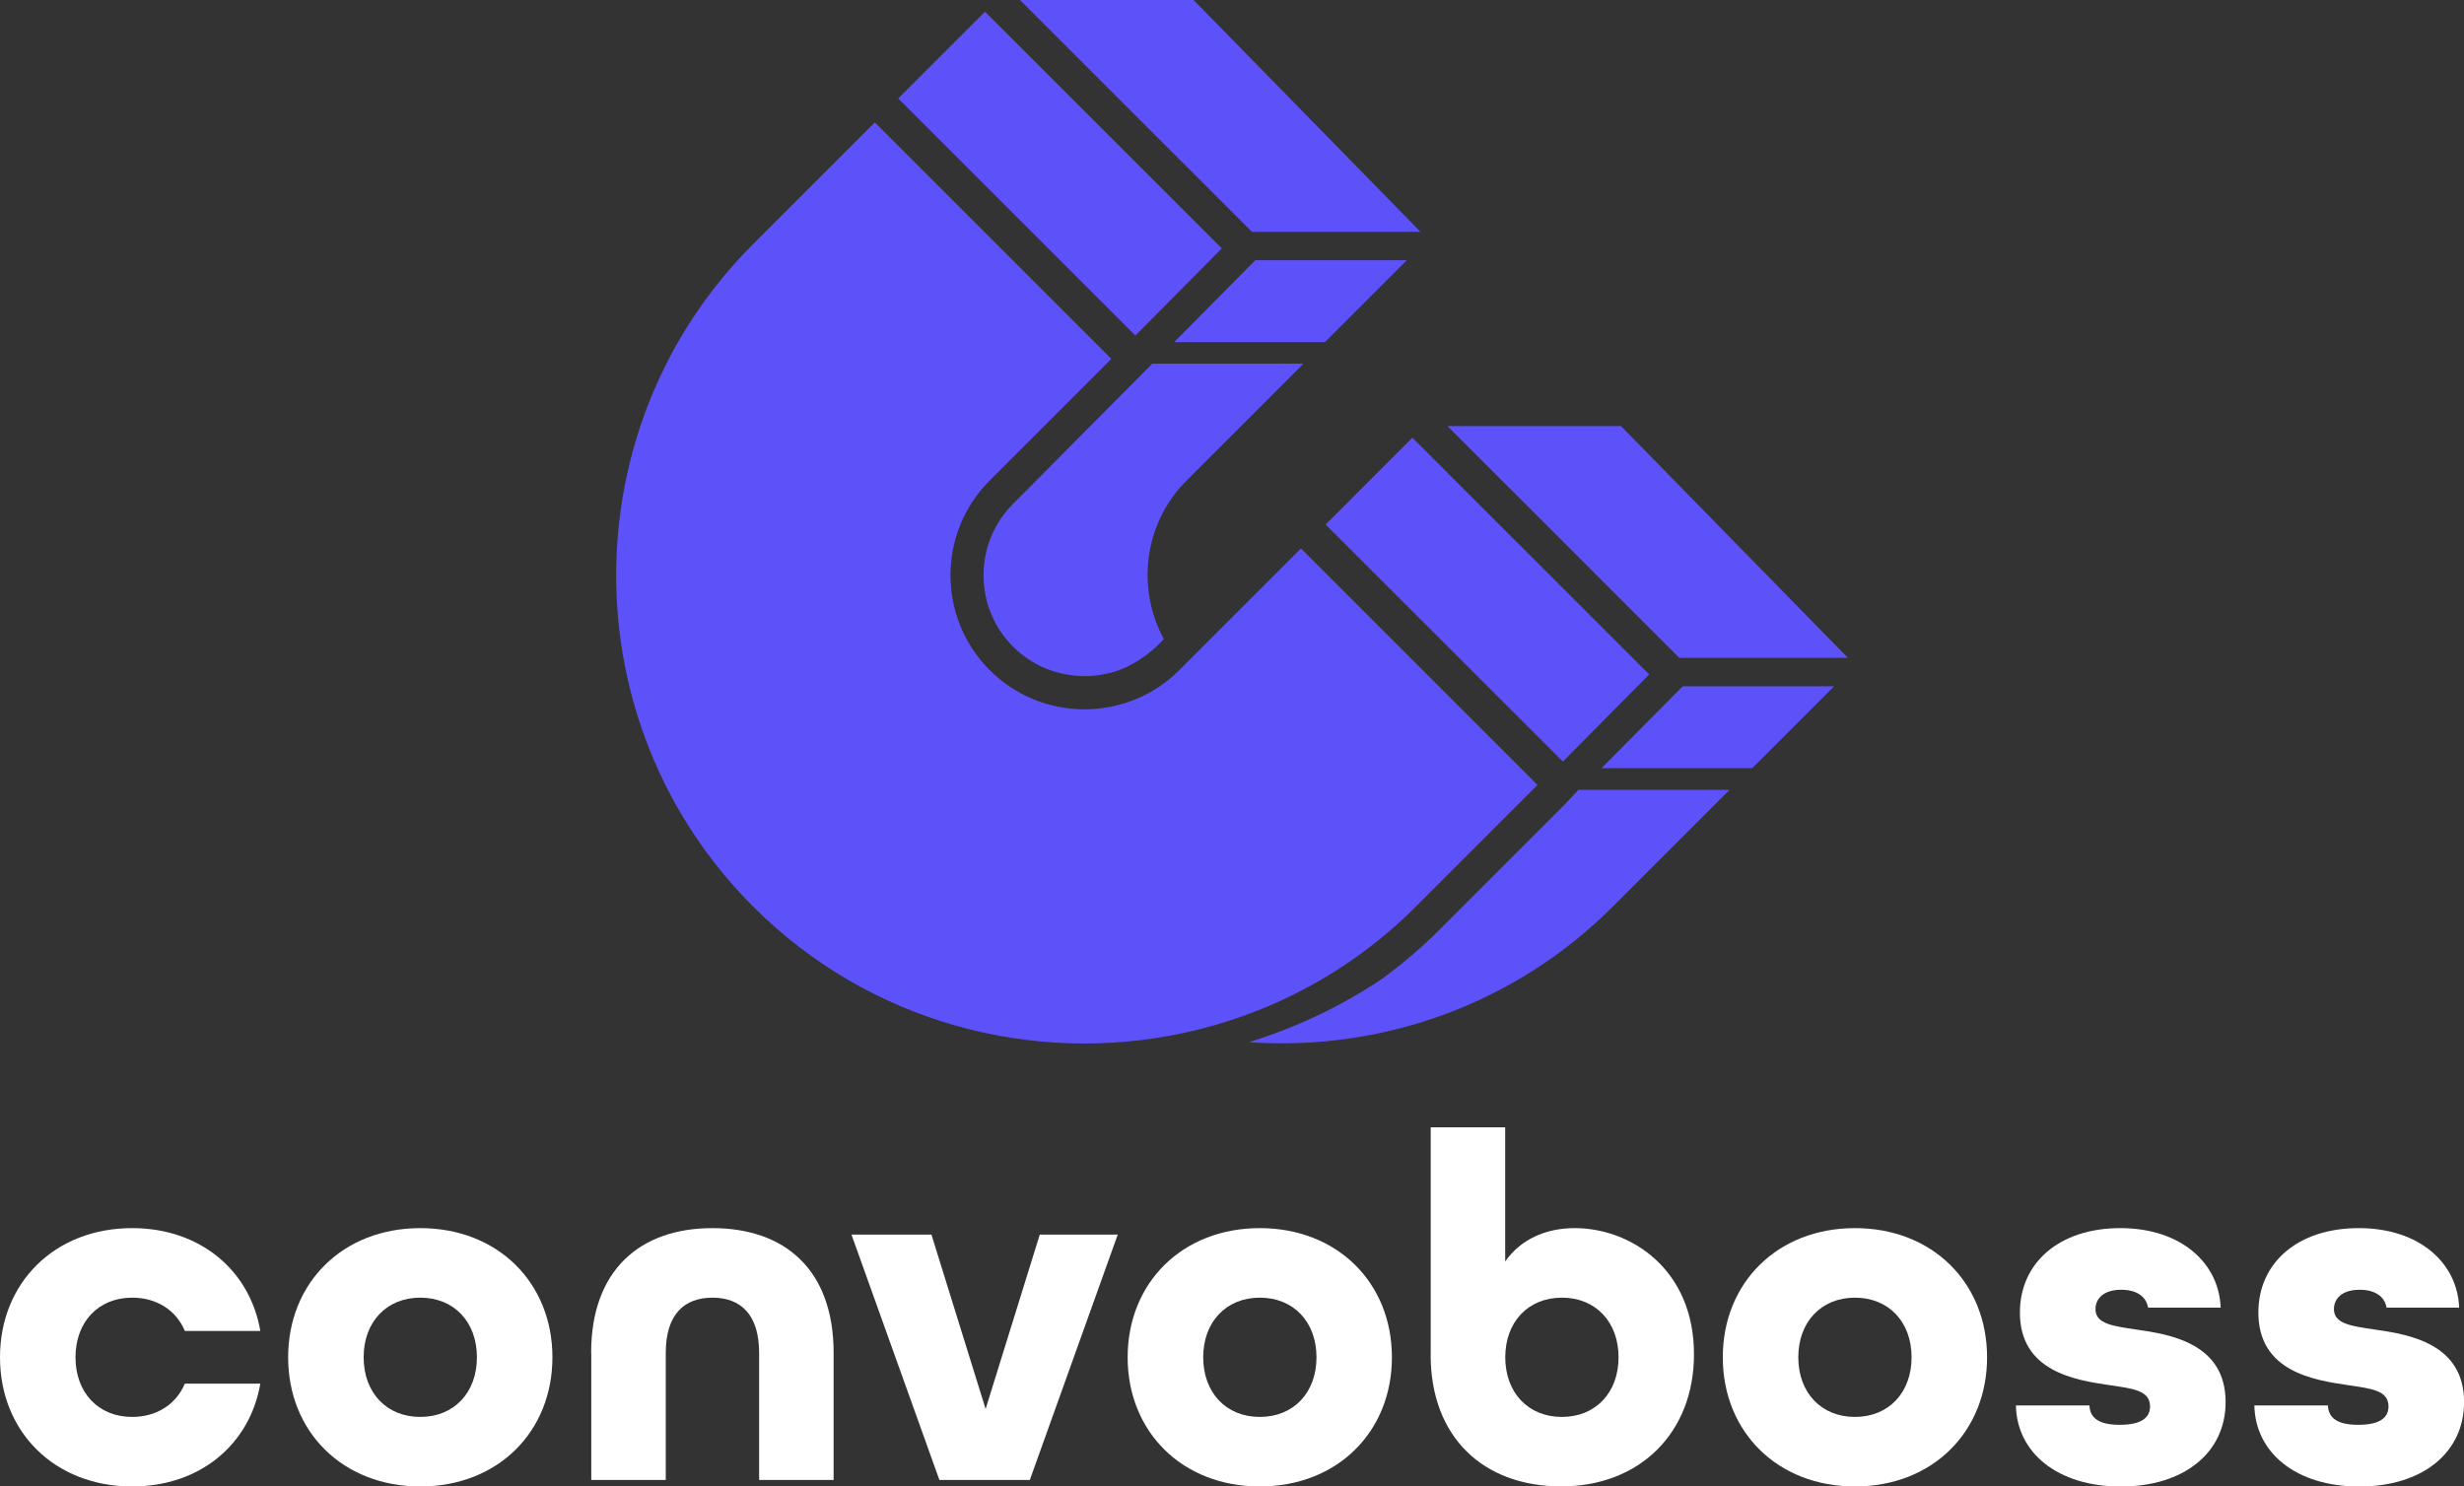
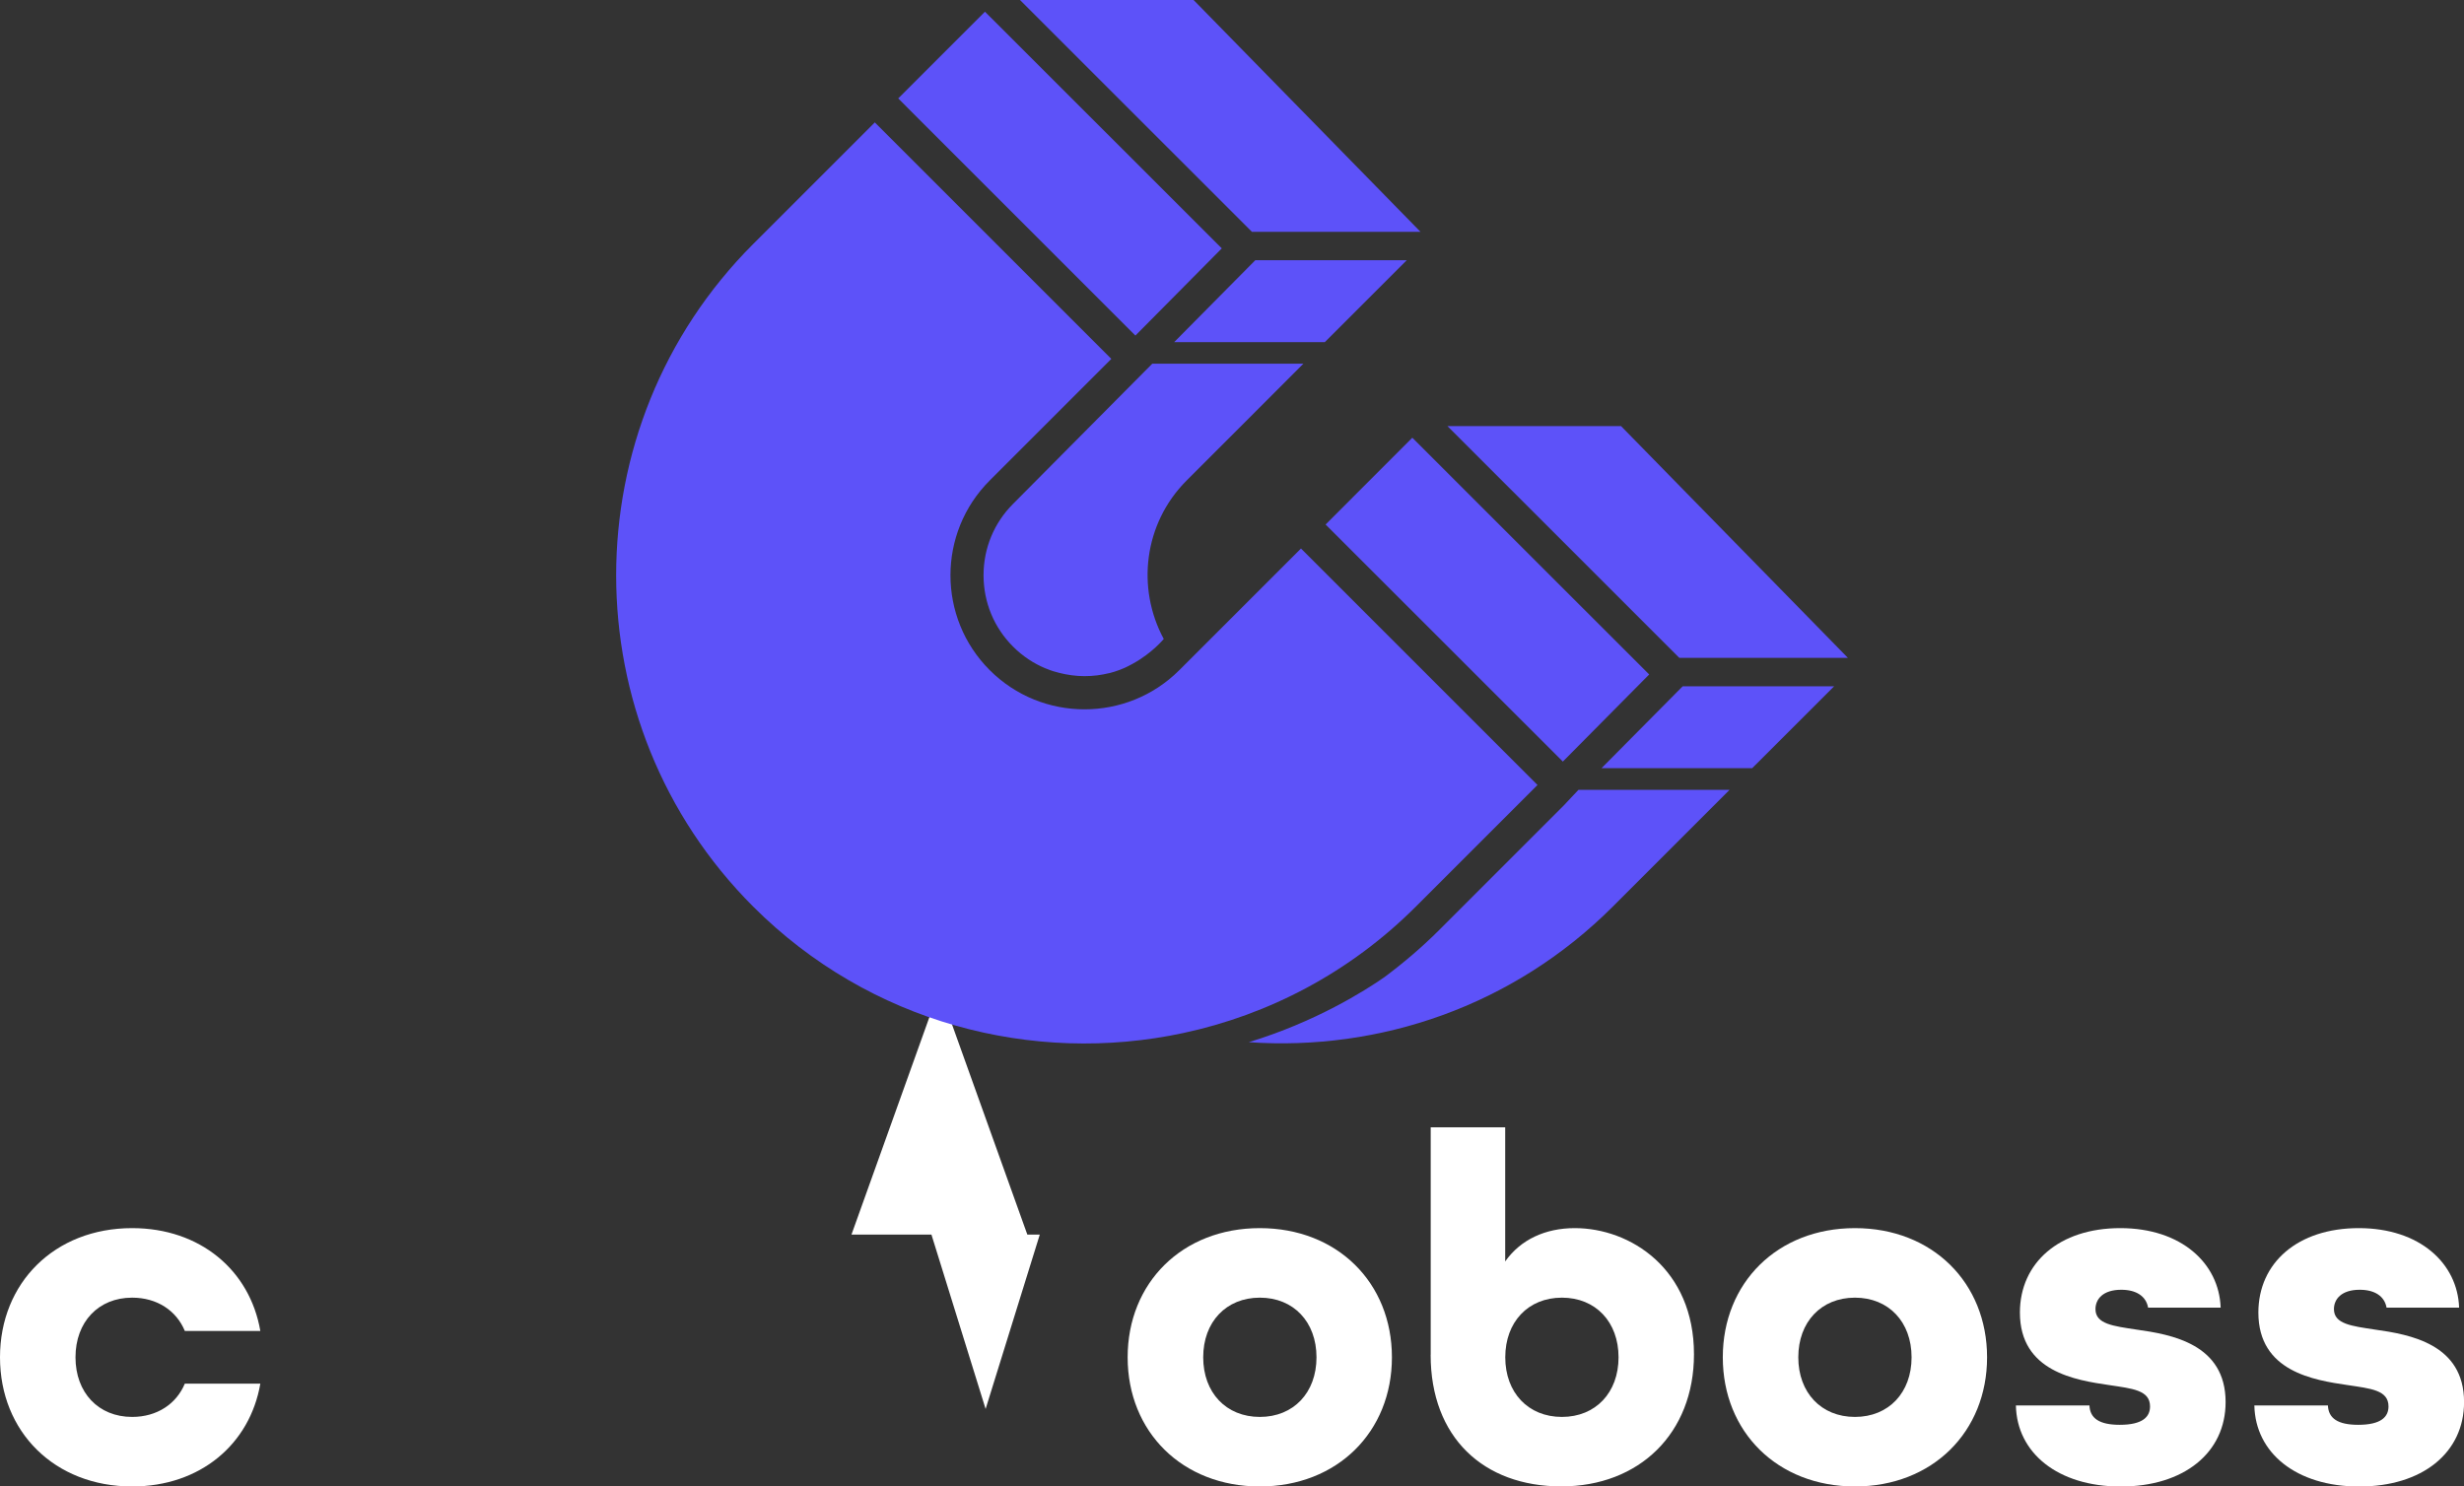
<svg xmlns="http://www.w3.org/2000/svg" id="Layer_2" data-name="Layer 2" viewBox="0 0 368.47 222.32">
  <rect x="0" y="0" width="368.47" height="222.32" fill="#333333" stroke="none" />
  <defs>
    <style>
      .cls-1 {
        fill: #5d52f9;
      }

      .cls-1, .cls-2 {
        stroke-width: 0px;
      }

      .cls-2 {
        fill: #fff;
      }
    </style>
  </defs>
  <g id="Layer_1-2" data-name="Layer 1">
    <g>
      <g>
        <path class="cls-2" d="M0,203.01c0-11.14,8.17-19.32,19.76-19.32,10.18,0,17.61,6.32,19.17,15.38h-11.29c-1.26-3.05-4.16-4.98-7.88-4.98-5.05,0-8.47,3.64-8.47,8.92s3.42,8.92,8.47,8.92c3.71,0,6.61-1.93,7.88-4.98h11.29c-1.56,9.06-8.99,15.38-19.17,15.38-11.59,0-19.76-8.17-19.76-19.32Z" />
-         <path class="cls-2" d="M43.09,203.01c0-11.14,8.17-19.32,19.76-19.32s19.76,8.17,19.76,19.32-8.17,19.32-19.76,19.32-19.76-8.17-19.76-19.32ZM71.32,203.01c0-5.28-3.42-8.92-8.47-8.92s-8.47,3.64-8.47,8.92,3.42,8.92,8.47,8.92,8.47-3.64,8.47-8.92Z" />
-         <path class="cls-2" d="M88.4,202.34c0-12.33,7.28-18.65,18.13-18.65s18.13,6.24,18.13,18.65v19.02h-11.14v-19.02c0-5.79-2.82-8.25-6.98-8.25s-6.98,2.45-6.98,8.25v19.02h-11.14v-19.02Z" />
-         <path class="cls-2" d="M127.33,184.66h11.96l8.1,26.08,8.1-26.08h11.66l-13.15,36.7h-13.52l-13.15-36.7Z" />
+         <path class="cls-2" d="M127.33,184.66h11.96l8.1,26.08,8.1-26.08h11.66h-13.52l-13.15-36.7Z" />
        <path class="cls-2" d="M168.63,203.01c0-11.14,8.17-19.32,19.76-19.32s19.76,8.17,19.76,19.32-8.17,19.32-19.76,19.32-19.76-8.17-19.76-19.32ZM196.87,203.01c0-5.28-3.42-8.92-8.47-8.92s-8.47,3.64-8.47,8.92,3.42,8.92,8.47,8.92,8.47-3.64,8.47-8.92Z" />
        <path class="cls-2" d="M213.95,202.64v-34.03h11.14v20.06c2.3-3.27,6.02-4.98,10.4-4.98,8.32,0,17.83,6.09,17.83,18.87,0,11.81-8.17,19.76-19.84,19.76s-19.54-7.36-19.54-19.69ZM242.04,203.01c0-5.28-3.42-8.92-8.47-8.92s-8.47,3.64-8.47,8.92,3.42,8.92,8.47,8.92,8.47-3.64,8.47-8.92Z" />
        <path class="cls-2" d="M257.63,203.01c0-11.14,8.17-19.32,19.76-19.32s19.76,8.17,19.76,19.32-8.17,19.32-19.76,19.32-19.76-8.17-19.76-19.32ZM285.86,203.01c0-5.28-3.42-8.92-8.47-8.92s-8.47,3.64-8.47,8.92,3.42,8.92,8.47,8.92,8.47-3.64,8.47-8.92Z" />
        <path class="cls-2" d="M301.46,210.21h11c.07,1.93,1.49,2.9,4.53,2.9,3.42,0,4.53-1.19,4.53-2.75,0-2.45-2.67-2.67-6.09-3.19-5.05-.74-13.37-2.01-13.37-10.85,0-7.43,5.87-12.63,15.01-12.63s14.78,5.28,15.01,11.89h-10.85c-.3-1.71-1.78-2.67-4.01-2.67-2.75,0-3.86,1.41-3.86,2.9,0,2.23,2.67,2.53,6.09,3.05,5.28.74,13.37,2.15,13.37,10.85,0,7.58-6.24,12.63-15.68,12.63s-15.53-5.05-15.68-12.11Z" />
        <path class="cls-2" d="M337.12,210.21h11c.07,1.93,1.49,2.9,4.53,2.9,3.42,0,4.53-1.19,4.53-2.75,0-2.45-2.67-2.67-6.09-3.19-5.05-.74-13.37-2.01-13.37-10.85,0-7.43,5.87-12.63,15.01-12.63s14.78,5.28,15.01,11.89h-10.85c-.3-1.71-1.78-2.67-4.01-2.67-2.75,0-3.86,1.41-3.86,2.9,0,2.23,2.67,2.53,6.09,3.05,5.28.74,13.37,2.15,13.37,10.85,0,7.58-6.24,12.63-15.68,12.63s-15.53-5.05-15.68-12.11Z" />
      </g>
      <g>
        <path class="cls-1" d="M229.92,117.41l-35.37-35.37-17.62,17.62-.57.57c-7.82,7.82-20.54,7.82-28.36,0-7.82-7.82-7.82-20.54,0-28.36l18.19-18.19-35.37-35.37-18.19,18.19c-27.32,27.32-27.32,71.78,0,99.1,17.42,17.42,41.81,23.72,64.28,18.92,12.77-2.73,24.92-9.02,34.82-18.92l18.19-18.19Z" />
        <path class="cls-1" d="M194.91,54.4h-22.6l-20.81,20.96c-2.85,2.85-4.42,6.64-4.42,10.68s1.57,7.84,4.42,10.68c1.42,1.42,3.07,2.52,4.87,3.26h0s0,0,.01,0c.07.03.14.05.21.08.59.25,1.19.43,1.8.58,1.22.31,2.49.49,3.79.49s2.47-.15,3.65-.44c.01,0,.02,0,.04,0,.53-.13,1.05-.3,1.56-.49.23-.09.46-.18.68-.28.08-.04.17-.08.25-.11.1-.05.2-.1.3-.15h0c.13-.05.24-.13.37-.19.13-.07.26-.14.39-.21,2.89-1.59,4.61-3.69,4.61-3.69-4.11-7.6-2.99-17.29,3.42-23.7l17.46-17.47Z" />
        <path class="cls-1" d="M233.71,120.61l-18.49,18.49c-2.57,2.57-5.33,4.92-8.22,7.07-2.83,1.97-10.22,6.66-20.26,9.71,19.54,1.36,39.53-5.37,54.44-20.28l17.46-17.46h-22.6l-2.32,2.47Z" />
        <polygon class="cls-1" points="212.43 34.68 178.49 0 152.53 0 187.22 34.68 212.43 34.68" />
        <polygon class="cls-1" points="182.71 37.15 147.29 1.75 134.32 14.72 169.79 50.19 182.71 37.15" />
        <polygon class="cls-1" points="210.37 38.92 187.72 38.92 175.59 51.17 198.12 51.17 210.37 38.92" />
        <polygon class="cls-1" points="276.34 98.4 242.41 63.73 216.45 63.73 251.13 98.4 276.34 98.4" />
        <polygon class="cls-1" points="246.62 100.88 211.2 65.47 198.23 78.45 233.71 113.91 246.62 100.88" />
        <polygon class="cls-1" points="239.5 114.89 262.03 114.89 274.28 102.65 251.63 102.65 239.5 114.89" />
      </g>
    </g>
  </g>
</svg>